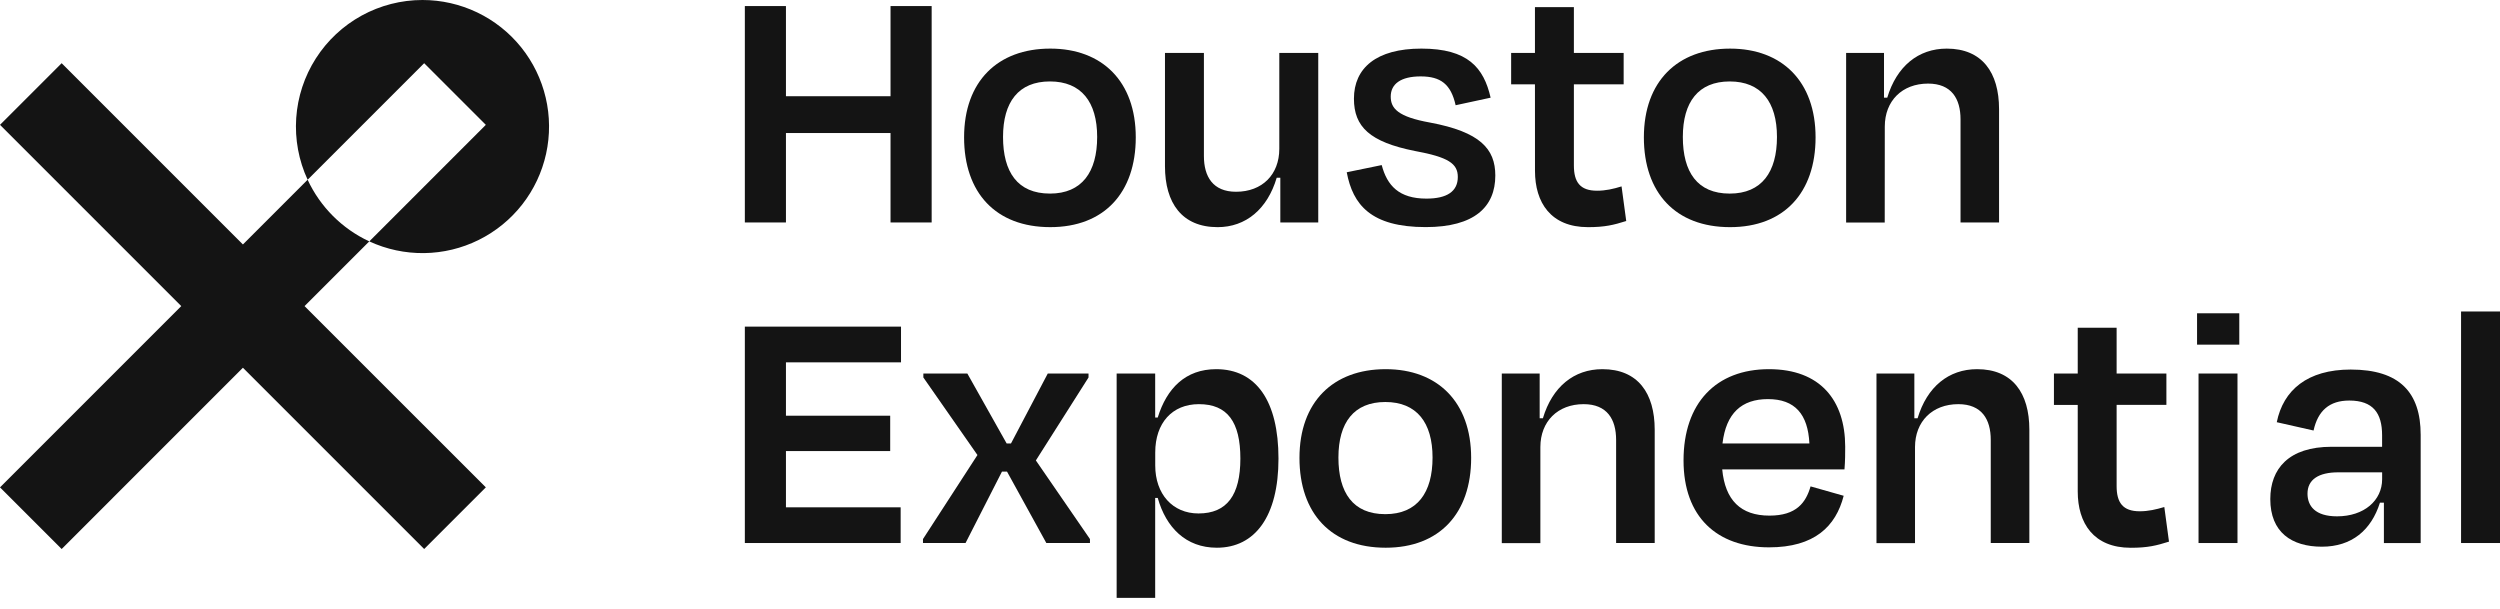
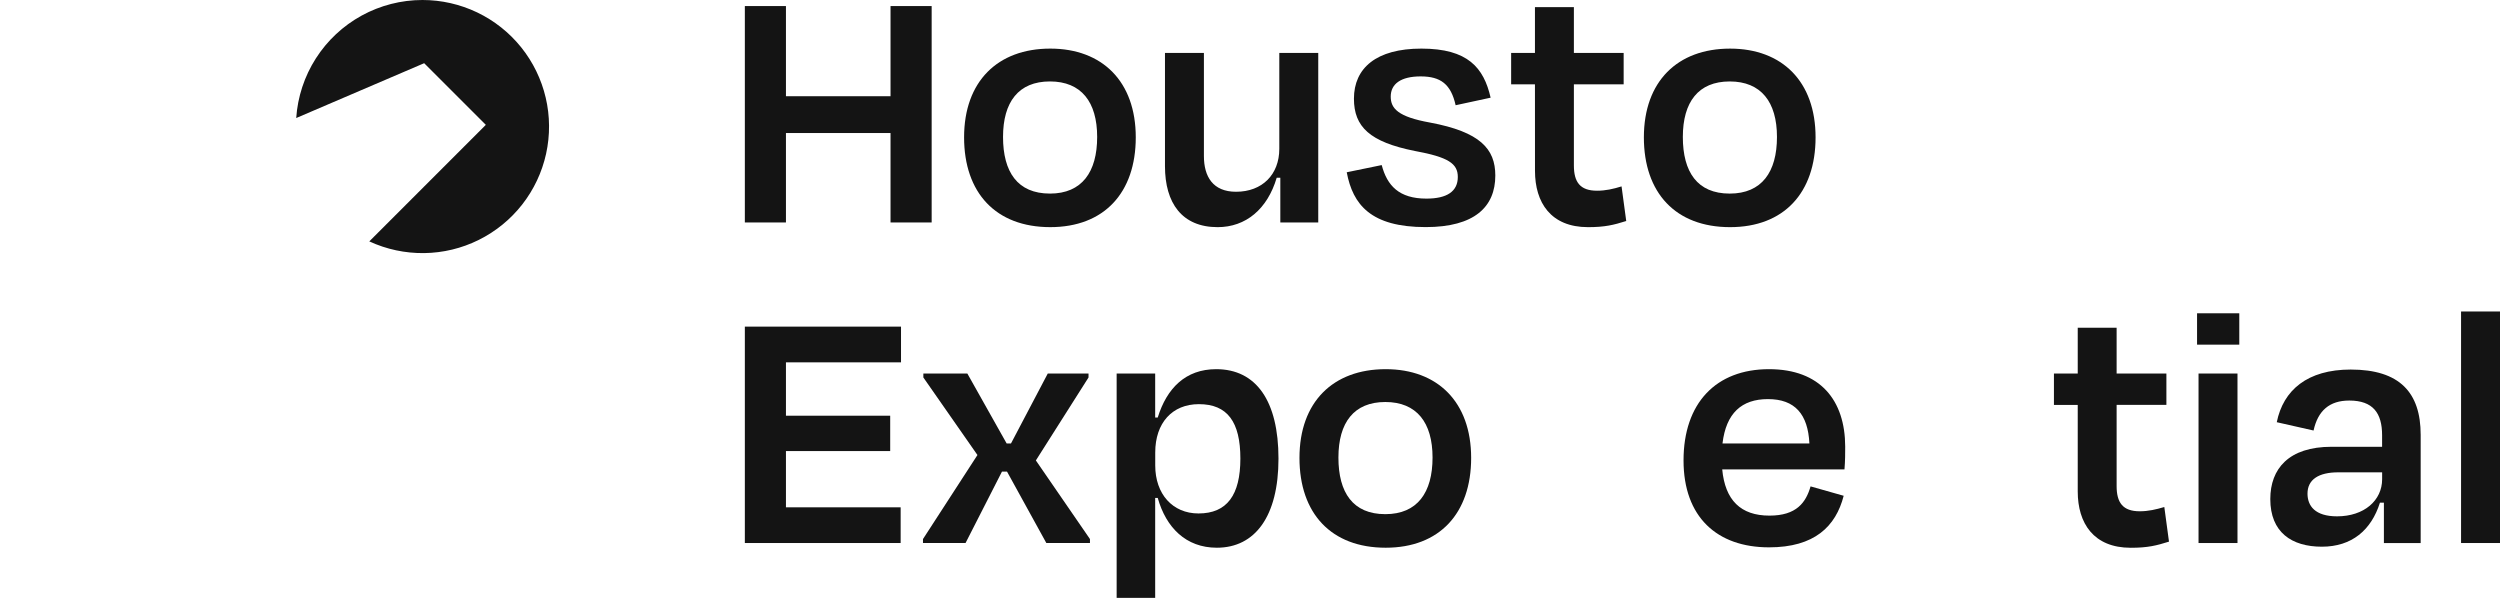
<svg xmlns="http://www.w3.org/2000/svg" width="193" height="47" viewBox="0 0 193 47" fill="none">
  <g clip-path="url(#clip0_293_5136)">
-     <path d="M23.748 13.876L18.753 18.872L4.76 4.879L0 9.638L13.993 23.631L0 37.625L4.76 42.384L18.753 28.39L32.746 42.383L37.506 37.624L23.512 23.631L28.508 18.635C26.41 17.66 24.724 15.974 23.748 13.876Z" fill="#141414" />
-     <path d="M32.615 7.52195e-08C30.975 0.001 29.361 0.414 27.922 1.202C26.484 1.991 25.267 3.128 24.383 4.511C23.5 5.893 22.979 7.476 22.868 9.112C22.757 10.749 23.06 12.387 23.749 13.876L32.746 4.879L37.506 9.638L28.509 18.635C29.836 19.249 31.283 19.558 32.744 19.539C34.206 19.52 35.645 19.174 36.954 18.524C38.264 17.876 39.411 16.941 40.312 15.79C41.213 14.639 41.843 13.3 42.158 11.873C42.472 10.445 42.463 8.965 42.129 7.542C41.796 6.119 41.148 4.789 40.232 3.649C39.316 2.51 38.157 1.591 36.838 0.959C35.52 0.328 34.077 -0 32.615 7.52195e-08V7.52195e-08Z" fill="#141414" />
+     <path d="M32.615 7.52195e-08C30.975 0.001 29.361 0.414 27.922 1.202C26.484 1.991 25.267 3.128 24.383 4.511C23.5 5.893 22.979 7.476 22.868 9.112L32.746 4.879L37.506 9.638L28.509 18.635C29.836 19.249 31.283 19.558 32.744 19.539C34.206 19.52 35.645 19.174 36.954 18.524C38.264 17.876 39.411 16.941 40.312 15.79C41.213 14.639 41.843 13.3 42.158 11.873C42.472 10.445 42.463 8.965 42.129 7.542C41.796 6.119 41.148 4.789 40.232 3.649C39.316 2.51 38.157 1.591 36.838 0.959C35.52 0.328 34.077 -0 32.615 7.52195e-08V7.52195e-08Z" fill="#141414" />
    <path d="M60.675 10.27H68.749V17.174H71.924V0.468H68.749V7.429H60.675V0.468H57.502V17.174H60.675V10.27Z" fill="#141414" />
    <path d="M81.082 3.752C77.017 3.752 74.428 6.287 74.428 10.601C74.428 14.89 76.878 17.535 81.082 17.535C85.231 17.535 87.681 14.89 87.681 10.601C87.681 6.288 85.092 3.752 81.082 3.752ZM81.055 14.944C78.549 14.944 77.434 13.275 77.434 10.573C77.434 7.871 78.632 6.287 81.055 6.287C83.477 6.287 84.701 7.873 84.701 10.573C84.701 13.273 83.532 14.945 81.055 14.945V14.944Z" fill="#141414" />
    <path d="M101.769 17.173V4.084H98.762V11.49C98.762 13.467 97.453 14.804 95.421 14.804C93.636 14.804 92.942 13.633 92.942 12.048V4.088H89.936V12.83C89.936 15.67 91.244 17.536 94.001 17.536C96.173 17.536 97.843 16.148 98.562 13.72H98.841V17.173H101.769Z" fill="#141414" />
    <path d="M110.399 9.462C107.92 9.017 107.364 8.371 107.364 7.457C107.364 6.482 108.143 5.898 109.674 5.898C111.234 5.898 112.013 6.51 112.375 8.124L115.076 7.541C114.547 5.229 113.322 3.752 109.731 3.752C106.249 3.752 104.524 5.255 104.524 7.619C104.524 9.791 105.75 10.962 109.229 11.656C111.819 12.13 112.543 12.631 112.543 13.662C112.543 14.776 111.708 15.333 110.121 15.333C108.005 15.333 107.085 14.33 106.668 12.744L103.968 13.299C104.441 15.805 105.832 17.532 110.065 17.532C113.824 17.532 115.438 15.973 115.438 13.551C115.438 11.495 114.268 10.185 110.399 9.462Z" fill="#141414" />
    <path d="M118.501 13.192C118.501 15.642 119.725 17.536 122.594 17.536C123.902 17.536 124.57 17.369 125.545 17.062L125.184 14.39C124.542 14.588 123.958 14.723 123.289 14.723C121.981 14.723 121.504 14.056 121.504 12.774V6.51H125.346V4.088H121.504V0.551H118.498V4.088H116.66V6.51H118.498L118.501 13.192Z" fill="#141414" />
    <path d="M140.162 10.602C140.162 6.288 137.573 3.753 133.563 3.753C129.497 3.753 126.907 6.288 126.907 10.602C126.907 14.891 129.357 17.536 133.563 17.536C137.713 17.535 140.162 14.891 140.162 10.602ZM129.915 10.574C129.915 7.874 131.113 6.288 133.535 6.288C135.957 6.288 137.182 7.874 137.182 10.574C137.182 13.274 136.013 14.945 133.535 14.945C131.028 14.945 129.915 13.276 129.915 10.574V10.574Z" fill="#141414" />
-     <path d="M145.506 9.767C145.506 7.791 146.843 6.453 148.847 6.453C150.656 6.453 151.353 7.623 151.353 9.21V17.173H154.327V8.43C154.327 5.592 153.018 3.753 150.291 3.753C148.09 3.753 146.423 5.118 145.696 7.541H145.445V4.088H142.521V17.177H145.501L145.506 9.767Z" fill="#141414" />
    <path d="M57.502 41.921H69.53V39.165H60.675V34.822H68.723V32.093H60.675V27.973H69.558V25.215H57.502V41.921Z" fill="#141414" />
    <path d="M84.034 29.141V28.836H80.888L78.048 34.236H77.714L74.679 28.836H71.283V29.141L75.459 35.128L71.254 41.615V41.921H74.54L77.352 36.408H77.742L80.777 41.921H84.145V41.615L79.969 35.546L84.034 29.141Z" fill="#141414" />
    <path d="M93.889 28.5C91.523 28.5 90.074 29.976 89.378 32.232H89.18V28.839H86.205V46.153H89.18V38.442H89.378C90.019 40.722 91.55 42.284 93.939 42.284C96.891 42.284 98.699 39.861 98.699 35.406C98.699 30.952 96.98 28.5 93.889 28.5ZM92.524 39.639C90.519 39.639 89.184 38.135 89.184 35.935V34.932C89.184 32.652 90.493 31.201 92.555 31.201C94.754 31.201 95.757 32.566 95.757 35.406C95.755 38.218 94.725 39.639 92.524 39.639Z" fill="#141414" />
    <path d="M106.974 28.5C102.908 28.5 100.319 31.035 100.319 35.35C100.319 39.639 102.77 42.284 106.974 42.284C111.123 42.284 113.573 39.639 113.573 35.35C113.573 31.035 110.984 28.5 106.974 28.5ZM106.946 39.693C104.44 39.693 103.326 38.024 103.326 35.322C103.326 32.62 104.524 31.035 106.946 31.035C109.369 31.035 110.593 32.622 110.593 35.322C110.593 38.022 109.424 39.693 106.946 39.693Z" fill="#141414" />
-     <path d="M123.706 28.5C121.506 28.5 119.838 29.864 119.112 32.288H118.862V28.839H115.938V41.928H118.917V34.515C118.917 32.539 120.253 31.201 122.258 31.201C124.068 31.201 124.764 32.371 124.764 33.958V41.921H127.743V33.178C127.743 30.338 126.434 28.5 123.706 28.5Z" fill="#141414" />
    <path d="M136.568 28.5C132.475 28.5 129.969 31.118 129.969 35.545C129.969 39.917 132.558 42.255 136.568 42.255C140.077 42.255 141.724 40.641 142.332 38.274L139.776 37.549C139.413 38.803 138.685 39.806 136.602 39.806C134.374 39.806 133.178 38.607 132.955 36.236H142.394C142.449 35.569 142.449 34.984 142.449 34.481C142.443 30.896 140.521 28.5 136.568 28.5ZM132.976 34.236C133.254 31.897 134.453 30.811 136.485 30.811C138.574 30.811 139.575 31.982 139.686 34.236H132.976Z" fill="#141414" />
-     <path d="M152.632 28.5C150.433 28.5 148.765 29.864 148.039 32.288H147.788V28.839H144.864V41.928H147.839V34.515C147.839 32.539 149.176 31.201 151.182 31.201C152.991 31.201 153.686 32.371 153.686 33.958V41.921H156.666V33.178C156.67 30.338 155.361 28.5 152.632 28.5Z" fill="#141414" />
    <path d="M165.188 39.471C163.88 39.471 163.403 38.803 163.403 37.522V31.258H167.246V28.839H163.403V25.299H160.401V28.839H158.564V31.262H160.401V37.943C160.401 40.393 161.626 42.288 164.495 42.288C165.803 42.288 166.471 42.121 167.446 41.814L167.085 39.142C166.442 39.332 165.855 39.471 165.188 39.471Z" fill="#141414" />
    <path d="M172.873 24.186H169.613V26.607H172.873V24.186Z" fill="#141414" />
    <path d="M172.734 28.836H169.727V41.922H172.734V28.836Z" fill="#141414" />
    <path d="M181.475 28.529C178.134 28.529 176.268 30.115 175.767 32.594L178.607 33.236C178.943 31.703 179.836 30.922 181.364 30.922C183.202 30.922 183.898 31.896 183.898 33.599V34.491H179.999C176.686 34.491 175.267 36.191 175.267 38.529C175.267 41.09 176.91 42.205 179.249 42.205C181.559 42.205 183.062 40.925 183.731 38.808H184.037V41.926H186.876V33.568C186.876 30.311 185.263 28.529 181.475 28.529ZM183.901 36.993C183.901 38.635 182.513 39.861 180.42 39.861C178.721 39.861 178.139 39.053 178.139 38.106C178.139 37.021 179.001 36.464 180.505 36.464H183.901V36.993Z" fill="#141414" />
    <path d="M193.002 24.047H189.994V41.921H193.002V24.047Z" fill="#141414" />
  </g>
  <defs>
    <clipPath id="clip0_293_5136">
      <rect width="193" height="46.153" fill="white" />
    </clipPath>
  </defs>
</svg>